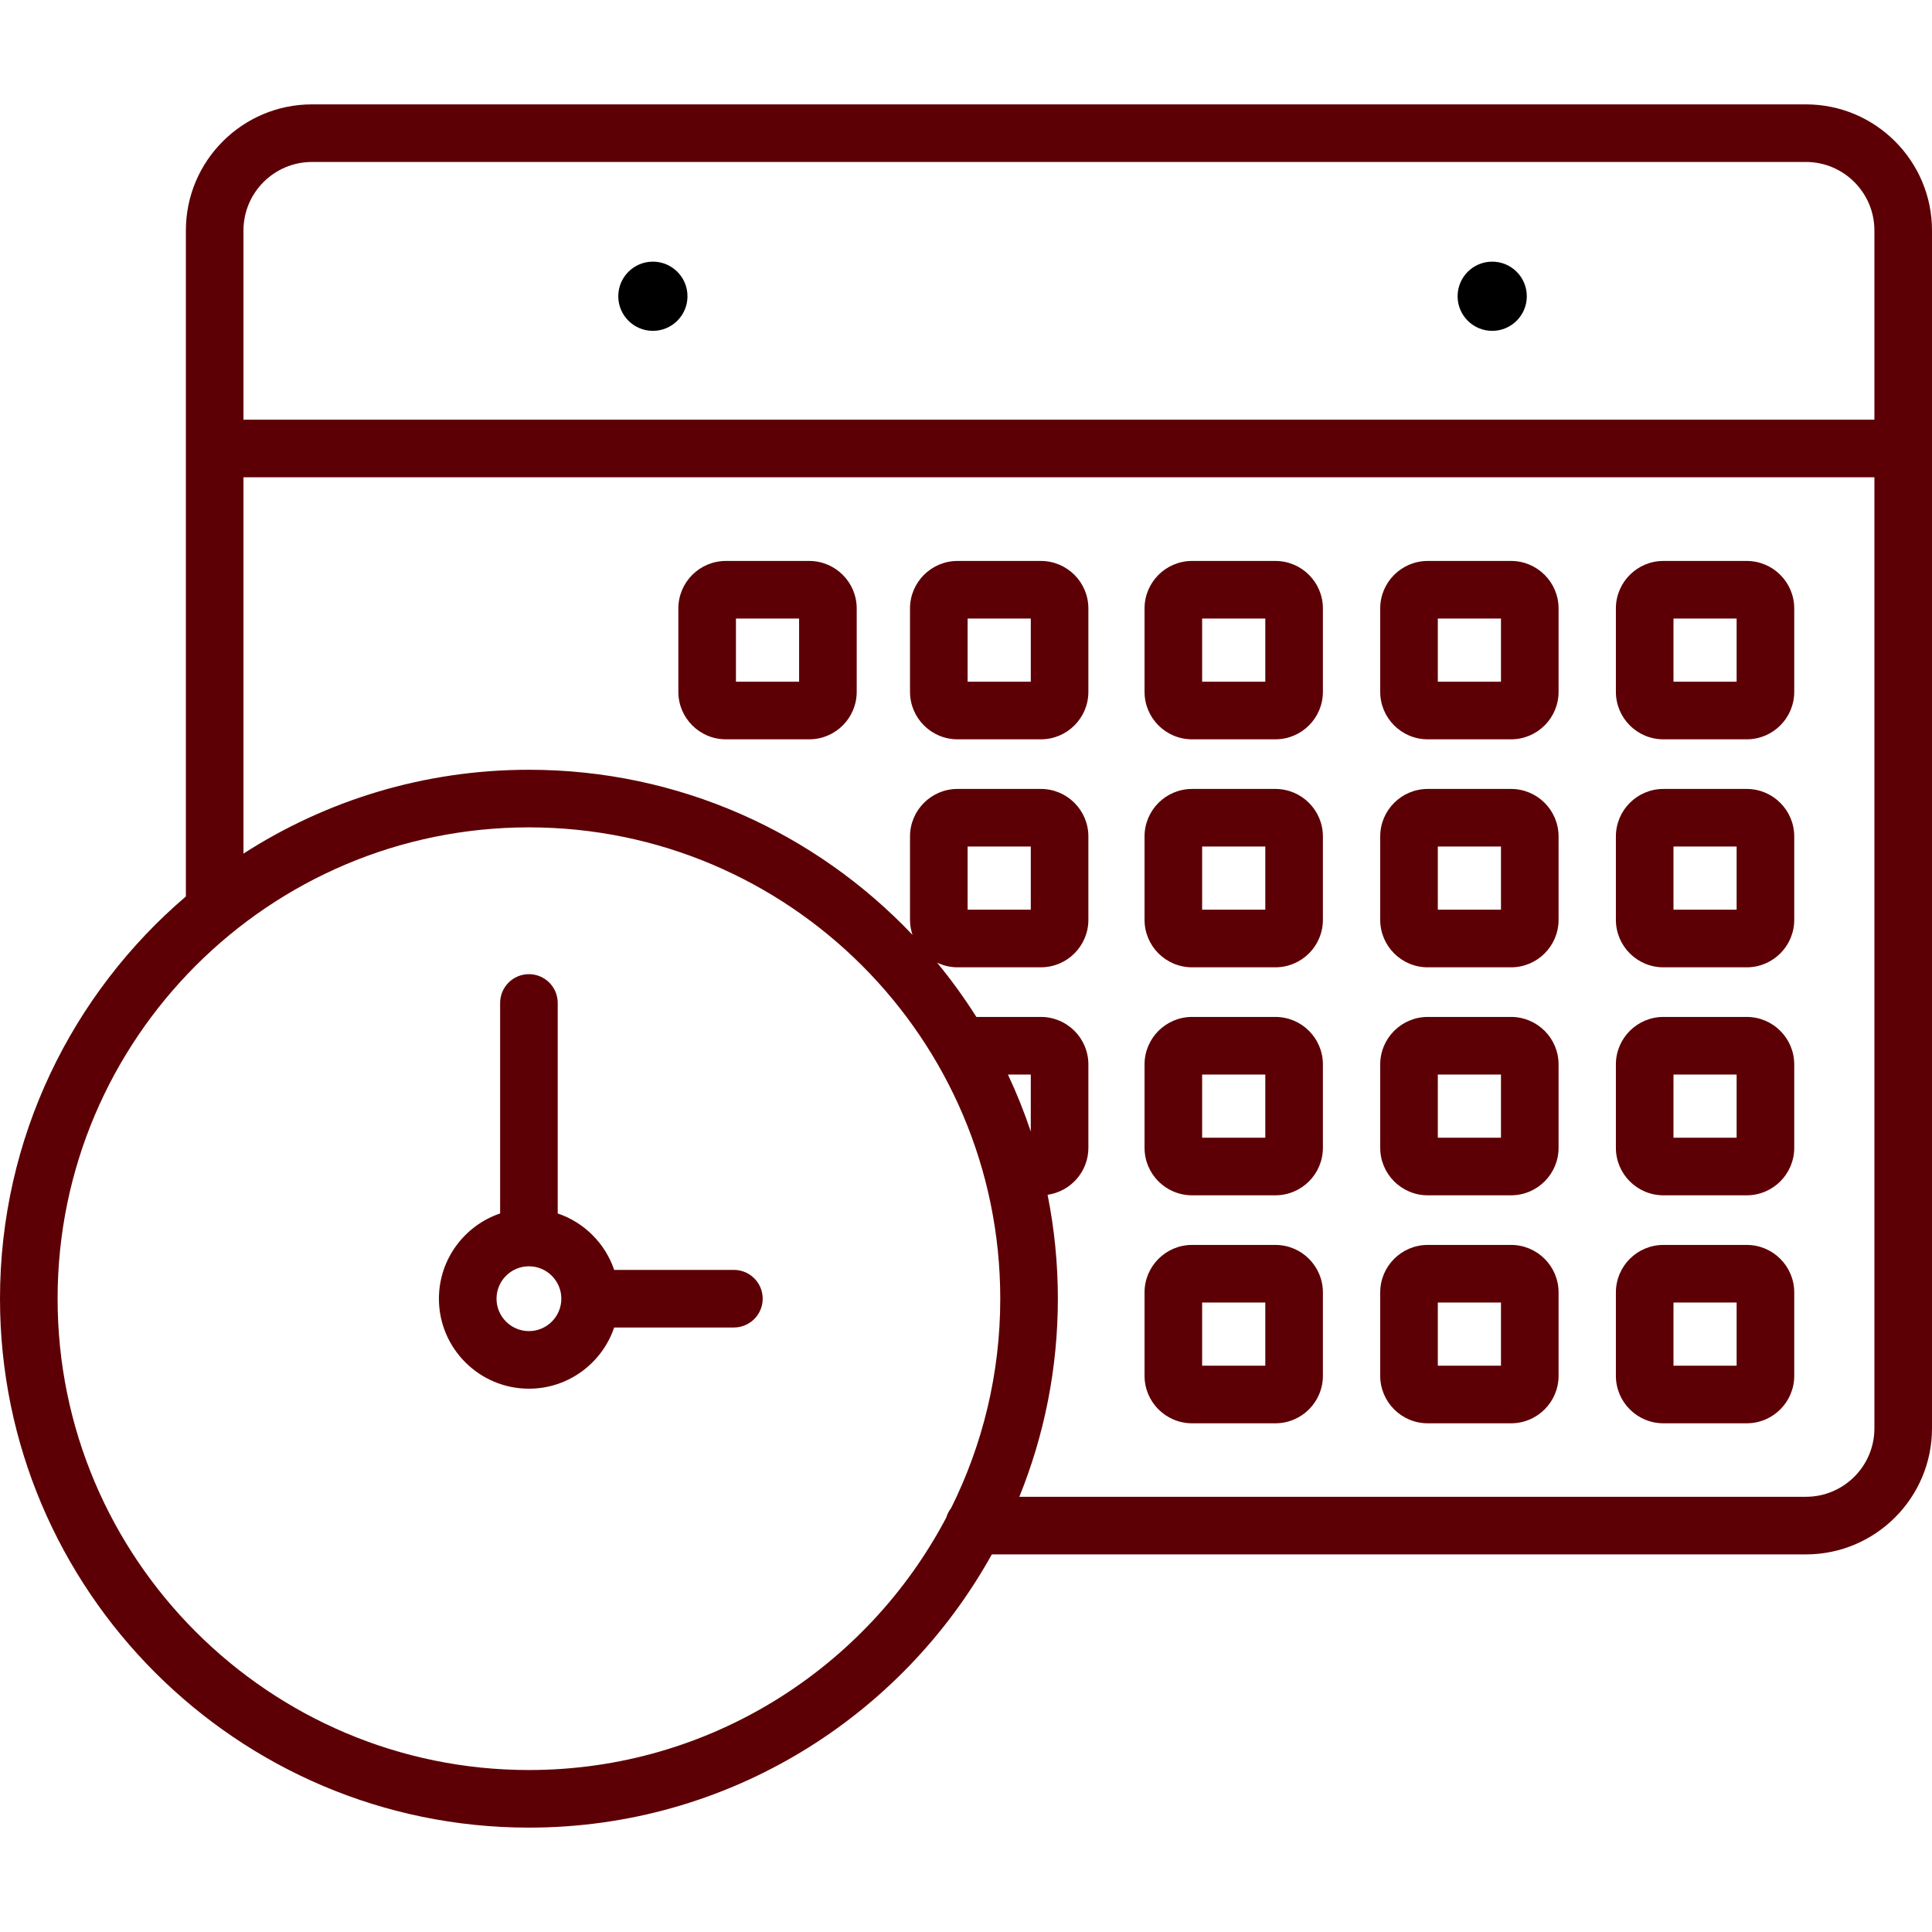
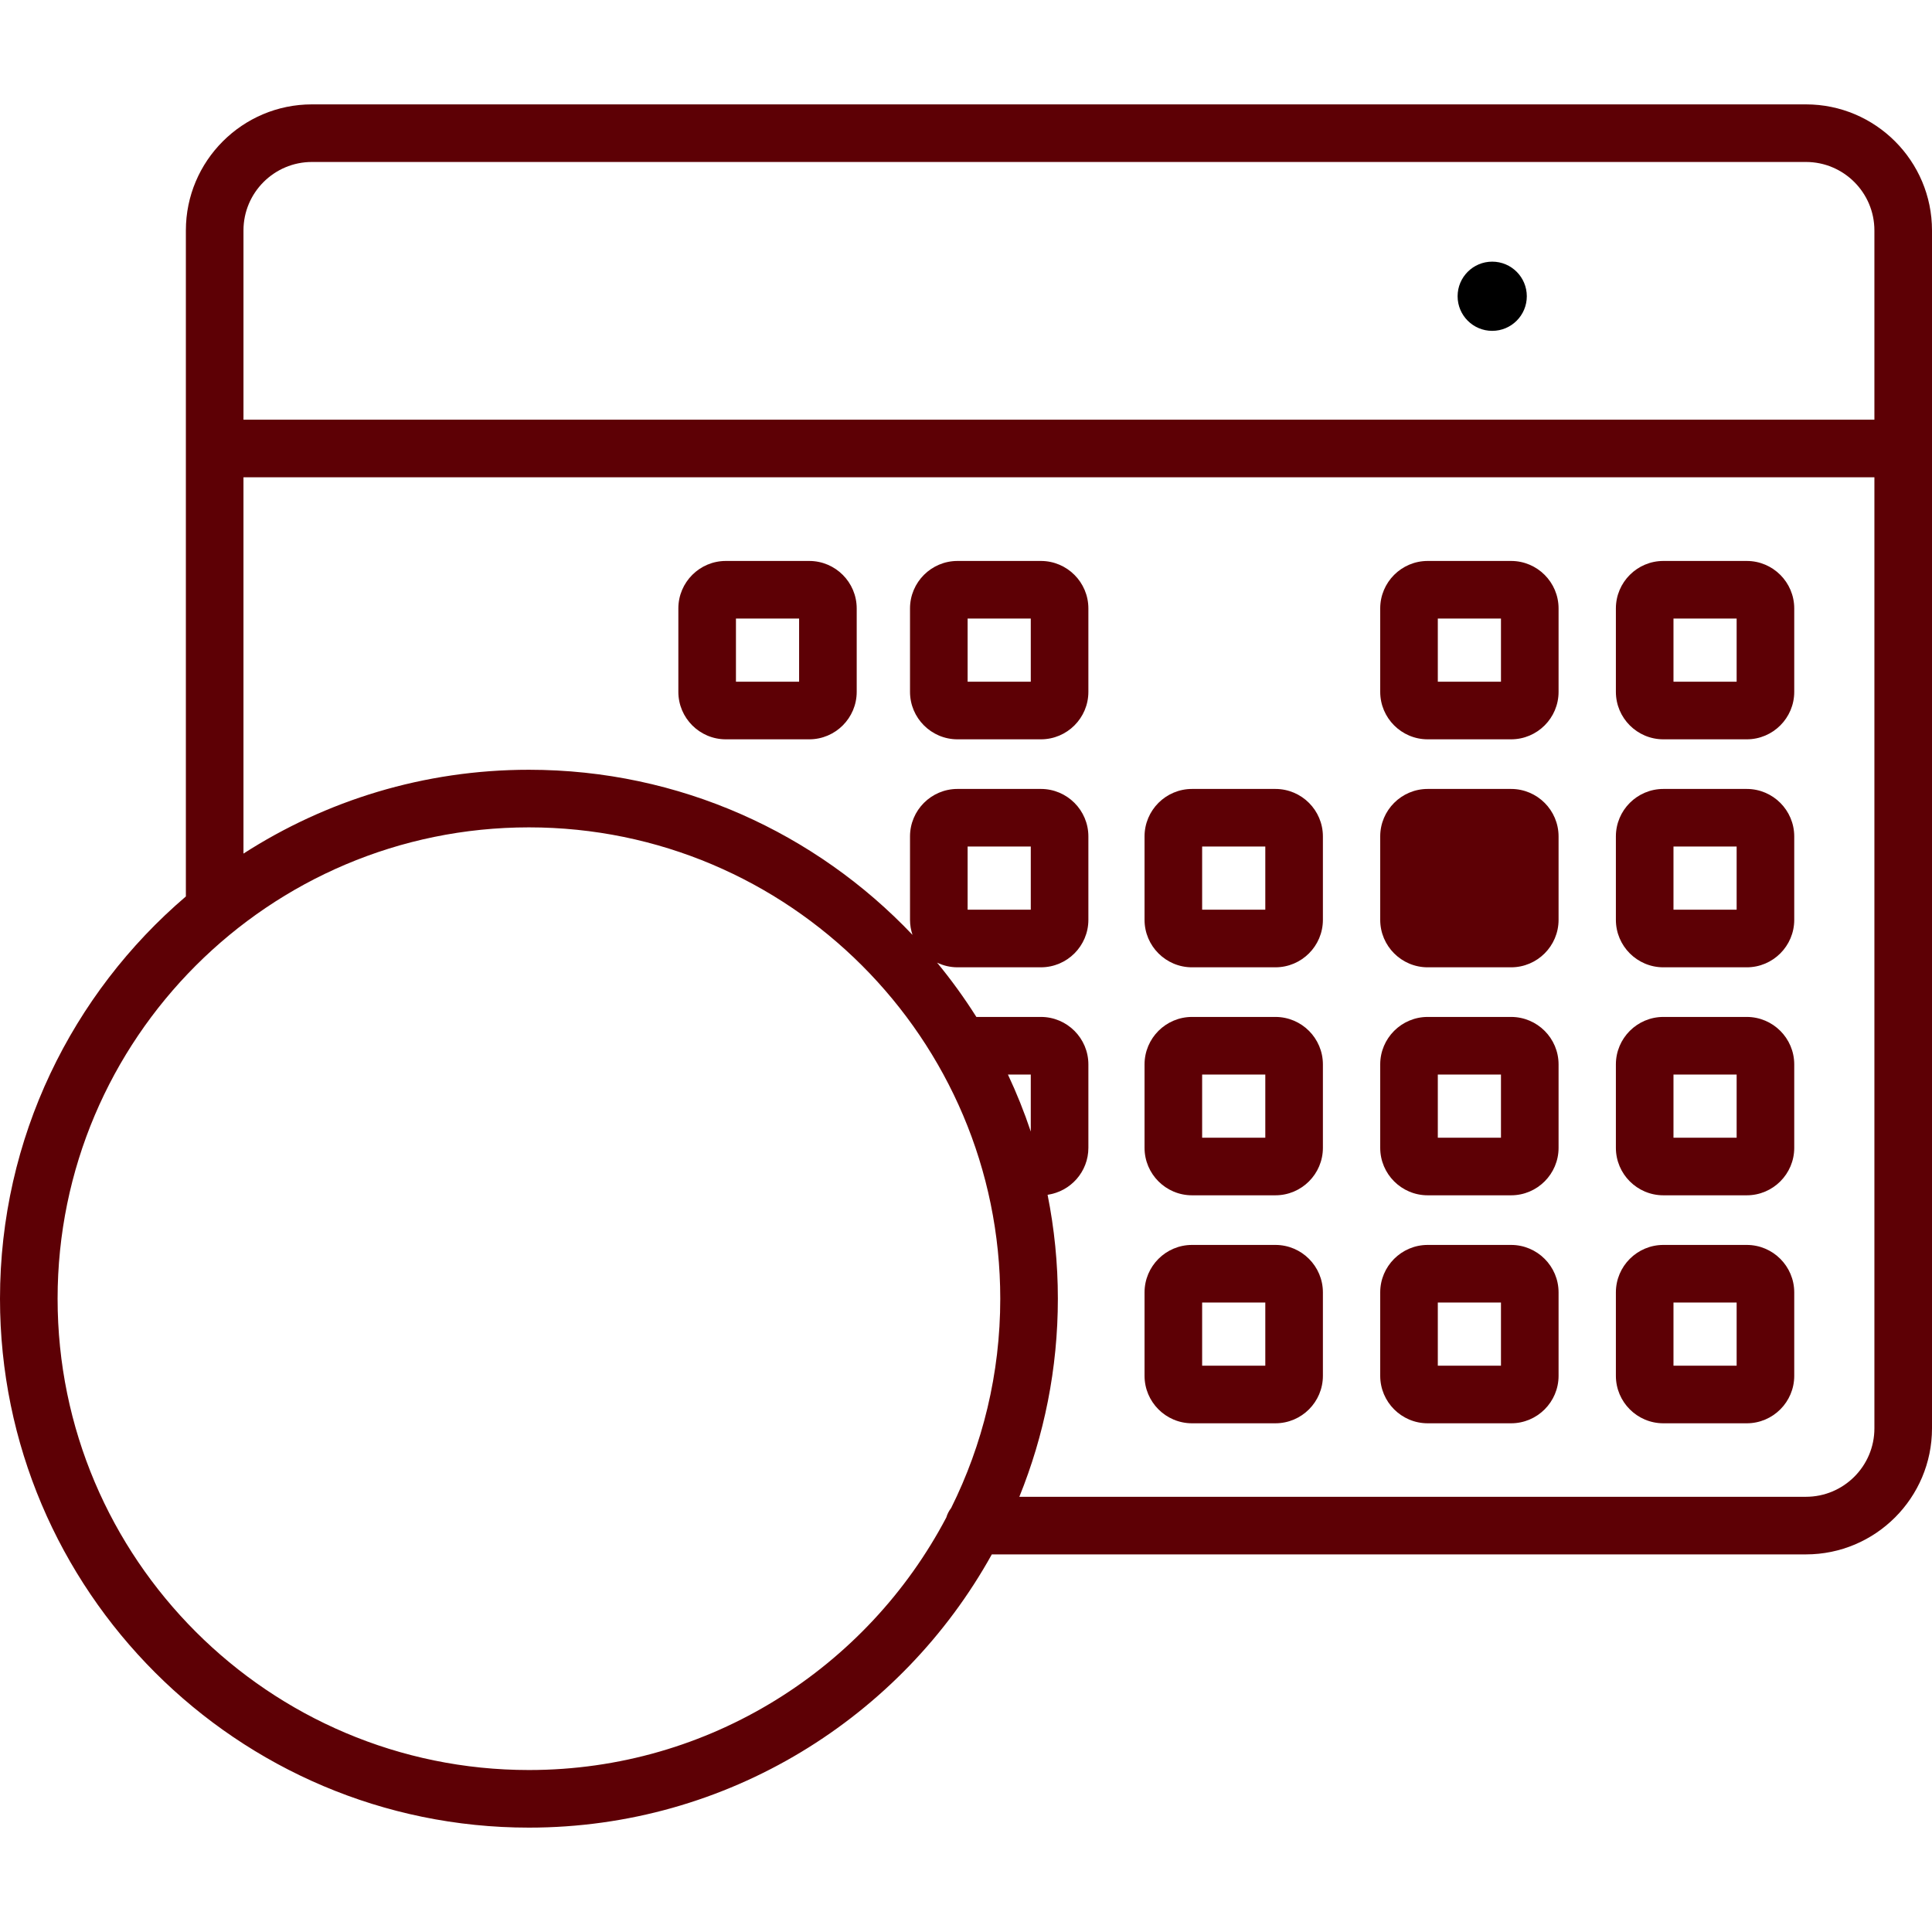
<svg xmlns="http://www.w3.org/2000/svg" version="1.1" id="Capa_1" x="0px" y="0px" viewBox="0 0 512 512" style="enable-background:new 0 0 512 512;" xml:space="preserve">
  <g>
    <g>
      <path fill="#5D0005" d="M478.596,27.661H82.662c-18.419,0-33.404,14.985-33.404,33.404v176.504C19.134,263.299,0,301.538,0,344.167 c0,77.291,62.881,140.172,140.172,140.172c52.727,0,98.741-29.27,122.667-72.409h215.757c18.419,0,33.404-14.985,33.404-33.404 V61.065C512,42.645,497.015,27.661,478.596,27.661z M64.523,61.065c0-10.003,8.137-18.14,18.139-18.14h395.933 c10.003,0,18.14,8.138,18.14,18.14v50.153H64.523V61.065z M252.065,399.637c-0.574,0.741-1.015,1.589-1.285,2.511 c-20.925,39.754-62.65,66.927-110.608,66.927c-68.875,0-124.908-56.033-124.908-124.908c0-68.874,56.033-124.907,124.908-124.907 c68.874,0,124.908,56.033,124.908,124.907C265.08,364.08,260.388,382.915,252.065,399.637z M496.736,378.525 c0,10.003-8.138,18.141-18.14,18.141H270.134c6.577-16.223,10.21-33.944,10.21-52.499c0-9.425-0.942-18.633-2.724-27.541 c6.1-0.865,10.811-6.107,10.811-12.442v-22.103c0-6.937-5.644-12.582-12.582-12.582h-17.102c-3.173-5.02-6.649-9.83-10.414-14.394 c1.642,0.787,3.473,1.241,5.413,1.241h22.103c6.938,0,12.582-5.644,12.582-12.582v-22.103c0-6.937-5.644-12.582-12.582-12.582 h-22.103c-6.938,0-12.582,5.644-12.582,12.582v22.103c0,1.395,0.238,2.734,0.659,3.989 c-25.56-26.935-61.677-43.757-101.651-43.757c-27.842,0-53.813,8.161-75.65,22.214v-99.729h432.214V378.525z M267.113,284.763 h6.054v15.112C271.438,294.697,269.411,289.654,267.113,284.763z M256.429,241.082v-16.739h16.739v16.739H256.429z" />
    </g>
  </g>
  <g>
    <g>
-       <path fill="#5D0005" d="M194.49,336.535h-31.727c-2.378-7.02-7.939-12.581-14.96-14.959v-55.78c0-4.215-3.417-7.632-7.632-7.632 c-4.215,0-7.632,3.417-7.632,7.632v55.78c-9.419,3.191-16.22,12.109-16.22,22.591c0,13.152,10.7,23.852,23.852,23.852 c10.483,0,19.401-6.801,22.592-16.22h31.726c4.215,0,7.632-3.417,7.632-7.632C202.122,339.952,198.705,336.535,194.49,336.535z M140.172,352.755c-4.735,0-8.588-3.853-8.588-8.588s3.853-8.587,8.588-8.587s8.587,3.852,8.587,8.587 C148.76,348.902,144.907,352.755,140.172,352.755z" />
-     </g>
+       </g>
  </g>
  <g>
    <g>
-       <path fill="#5D0005" d="M338,148.659h-22.103c-6.937,0-12.581,5.644-12.581,12.582v22.103c0,6.937,5.644,12.582,12.581,12.582H338 c6.938,0,12.582-5.644,12.582-12.582v-22.103C350.582,154.304,344.938,148.659,338,148.659z M335.318,180.662H318.58v-16.739 h16.738V180.662z" />
-     </g>
+       </g>
  </g>
  <g>
    <g>
      <path fill="#5D0005" d="M400.455,148.659h-22.103c-6.937,0-12.581,5.644-12.581,12.582v22.103c0,6.937,5.644,12.582,12.581,12.582h22.103 c6.938,0,12.582-5.644,12.582-12.582v-22.103C413.037,154.304,407.393,148.659,400.455,148.659z M397.773,180.662h-16.738v-16.739 h16.738V180.662z" />
    </g>
  </g>
  <g>
    <g>
      <path fill="#5D0005" d="M462.91,148.659h-22.103c-6.937,0-12.581,5.644-12.581,12.582v22.103c0,6.937,5.644,12.582,12.581,12.582h22.103 c6.938,0,12.582-5.644,12.582-12.582v-22.103C475.492,154.304,469.848,148.659,462.91,148.659z M460.228,180.662H443.49v-16.739 h16.738V180.662z" />
    </g>
  </g>
  <g>
    <g>
      <path fill="#5D0005" d="M338,209.079h-22.103c-6.937,0-12.581,5.644-12.581,12.582v22.103c0,6.937,5.644,12.582,12.581,12.582H338 c6.938,0,12.582-5.644,12.582-12.582v-22.103C350.582,214.724,344.938,209.079,338,209.079z M335.318,241.082H318.58v-16.739 h16.738V241.082z" />
    </g>
  </g>
  <g>
    <g>
-       <path fill="#5D0005" d="M400.455,209.079h-22.103c-6.937,0-12.581,5.644-12.581,12.582v22.103c0,6.937,5.644,12.582,12.581,12.582h22.103 c6.938,0,12.582-5.644,12.582-12.582v-22.103C413.037,214.724,407.393,209.079,400.455,209.079z M397.773,241.082h-16.738v-16.739 h16.738V241.082z" />
+       <path fill="#5D0005" d="M400.455,209.079h-22.103c-6.937,0-12.581,5.644-12.581,12.582v22.103c0,6.937,5.644,12.582,12.581,12.582h22.103 c6.938,0,12.582-5.644,12.582-12.582v-22.103C413.037,214.724,407.393,209.079,400.455,209.079z M397.773,241.082h-16.738h16.738V241.082z" />
    </g>
  </g>
  <g>
    <g>
      <path fill="#5D0005" d="M462.91,209.079h-22.103c-6.937,0-12.581,5.644-12.581,12.582v22.103c0,6.937,5.644,12.582,12.581,12.582h22.103 c6.938,0,12.582-5.644,12.582-12.582v-22.103C475.492,214.724,469.848,209.079,462.91,209.079z M460.228,241.082H443.49v-16.739 h16.738V241.082z" />
    </g>
  </g>
  <g>
    <g>
      <path fill="#5D0005" d="M338,269.499h-22.103c-6.937,0-12.581,5.645-12.581,12.582v22.103c0,6.937,5.644,12.582,12.581,12.582H338 c6.938,0,12.582-5.644,12.582-12.582v-22.103C350.582,275.144,344.938,269.499,338,269.499z M335.318,301.502H318.58v-16.739 h16.738V301.502z" />
    </g>
  </g>
  <g>
    <g>
      <path fill="#5D0005" d="M400.455,269.499h-22.103c-6.937,0-12.581,5.645-12.581,12.582v22.103c0,6.937,5.644,12.582,12.581,12.582h22.103 c6.938,0,12.582-5.644,12.582-12.582v-22.103C413.037,275.144,407.393,269.499,400.455,269.499z M397.773,301.502h-16.738v-16.739 h16.738V301.502z" />
    </g>
  </g>
  <g>
    <g>
      <path fill="#5D0005" d="M462.91,269.499h-22.103c-6.937,0-12.581,5.645-12.581,12.582v22.103c0,6.937,5.644,12.582,12.581,12.582h22.103 c6.938,0,12.582-5.644,12.582-12.582v-22.103C475.492,275.144,469.848,269.499,462.91,269.499z M460.228,301.502H443.49v-16.739 h16.738V301.502z" />
    </g>
  </g>
  <g>
    <g>
      <path fill="#5D0005" d="M338,329.919h-22.103c-6.937,0-12.581,5.644-12.581,12.582v22.103c0,6.937,5.644,12.582,12.581,12.582H338 c6.938,0,12.582-5.645,12.582-12.582v-22.103C350.582,335.563,344.938,329.919,338,329.919z M335.318,361.922H318.58v-16.739 h16.738V361.922z" />
    </g>
  </g>
  <g>
    <g>
      <path fill="#5D0005" d="M275.849,148.659h-22.103c-6.938,0-12.582,5.644-12.582,12.582v22.103c0,6.937,5.644,12.582,12.582,12.582h22.103 c6.938,0,12.582-5.644,12.582-12.582v-22.103C288.431,154.304,282.787,148.659,275.849,148.659z M273.167,180.662h-16.739v-16.739 h16.739V180.662z" />
    </g>
  </g>
  <g>
    <g>
      <path fill="#5D0005" d="M214.454,148.659h-22.103c-6.937,0-12.581,5.644-12.581,12.582v22.103c0,6.937,5.644,12.582,12.581,12.582h22.103 c6.938,0,12.582-5.644,12.582-12.582v-22.103C227.036,154.304,221.392,148.659,214.454,148.659z M211.772,180.662h-16.738v-16.739 h16.738V180.662z" />
    </g>
  </g>
  <g>
    <g>
      <path fill="#5D0005" d="M400.455,329.919h-22.103c-6.937,0-12.581,5.644-12.581,12.582v22.103c0,6.937,5.644,12.582,12.581,12.582h22.103 c6.938,0,12.582-5.645,12.582-12.582v-22.103C413.037,335.563,407.393,329.919,400.455,329.919z M397.773,361.922h-16.738v-16.739 h16.738V361.922z" />
    </g>
  </g>
  <g>
    <g>
      <path fill="#5D0005" d="M462.91,329.919h-22.103c-6.937,0-12.581,5.644-12.581,12.582v22.103c0,6.937,5.644,12.582,12.581,12.582h22.103 c6.938,0,12.582-5.645,12.582-12.582v-22.103C475.492,335.563,469.848,329.919,462.91,329.919z M460.228,361.922H443.49v-16.739 h16.738V361.922z" />
    </g>
  </g>
  <g>
    <g>
-       <circle cx="173.02" cy="78.51" r="9.17" />
-     </g>
+       </g>
  </g>
  <g>
    <g>
      <circle cx="395.45" cy="78.51" r="9.17" />
    </g>
  </g>
  <g> </g>
  <g> </g>
  <g> </g>
  <g> </g>
  <g> </g>
  <g> </g>
  <g> </g>
  <g> </g>
  <g> </g>
  <g> </g>
  <g> </g>
  <g> </g>
  <g> </g>
  <g> </g>
  <g> </g>
</svg>